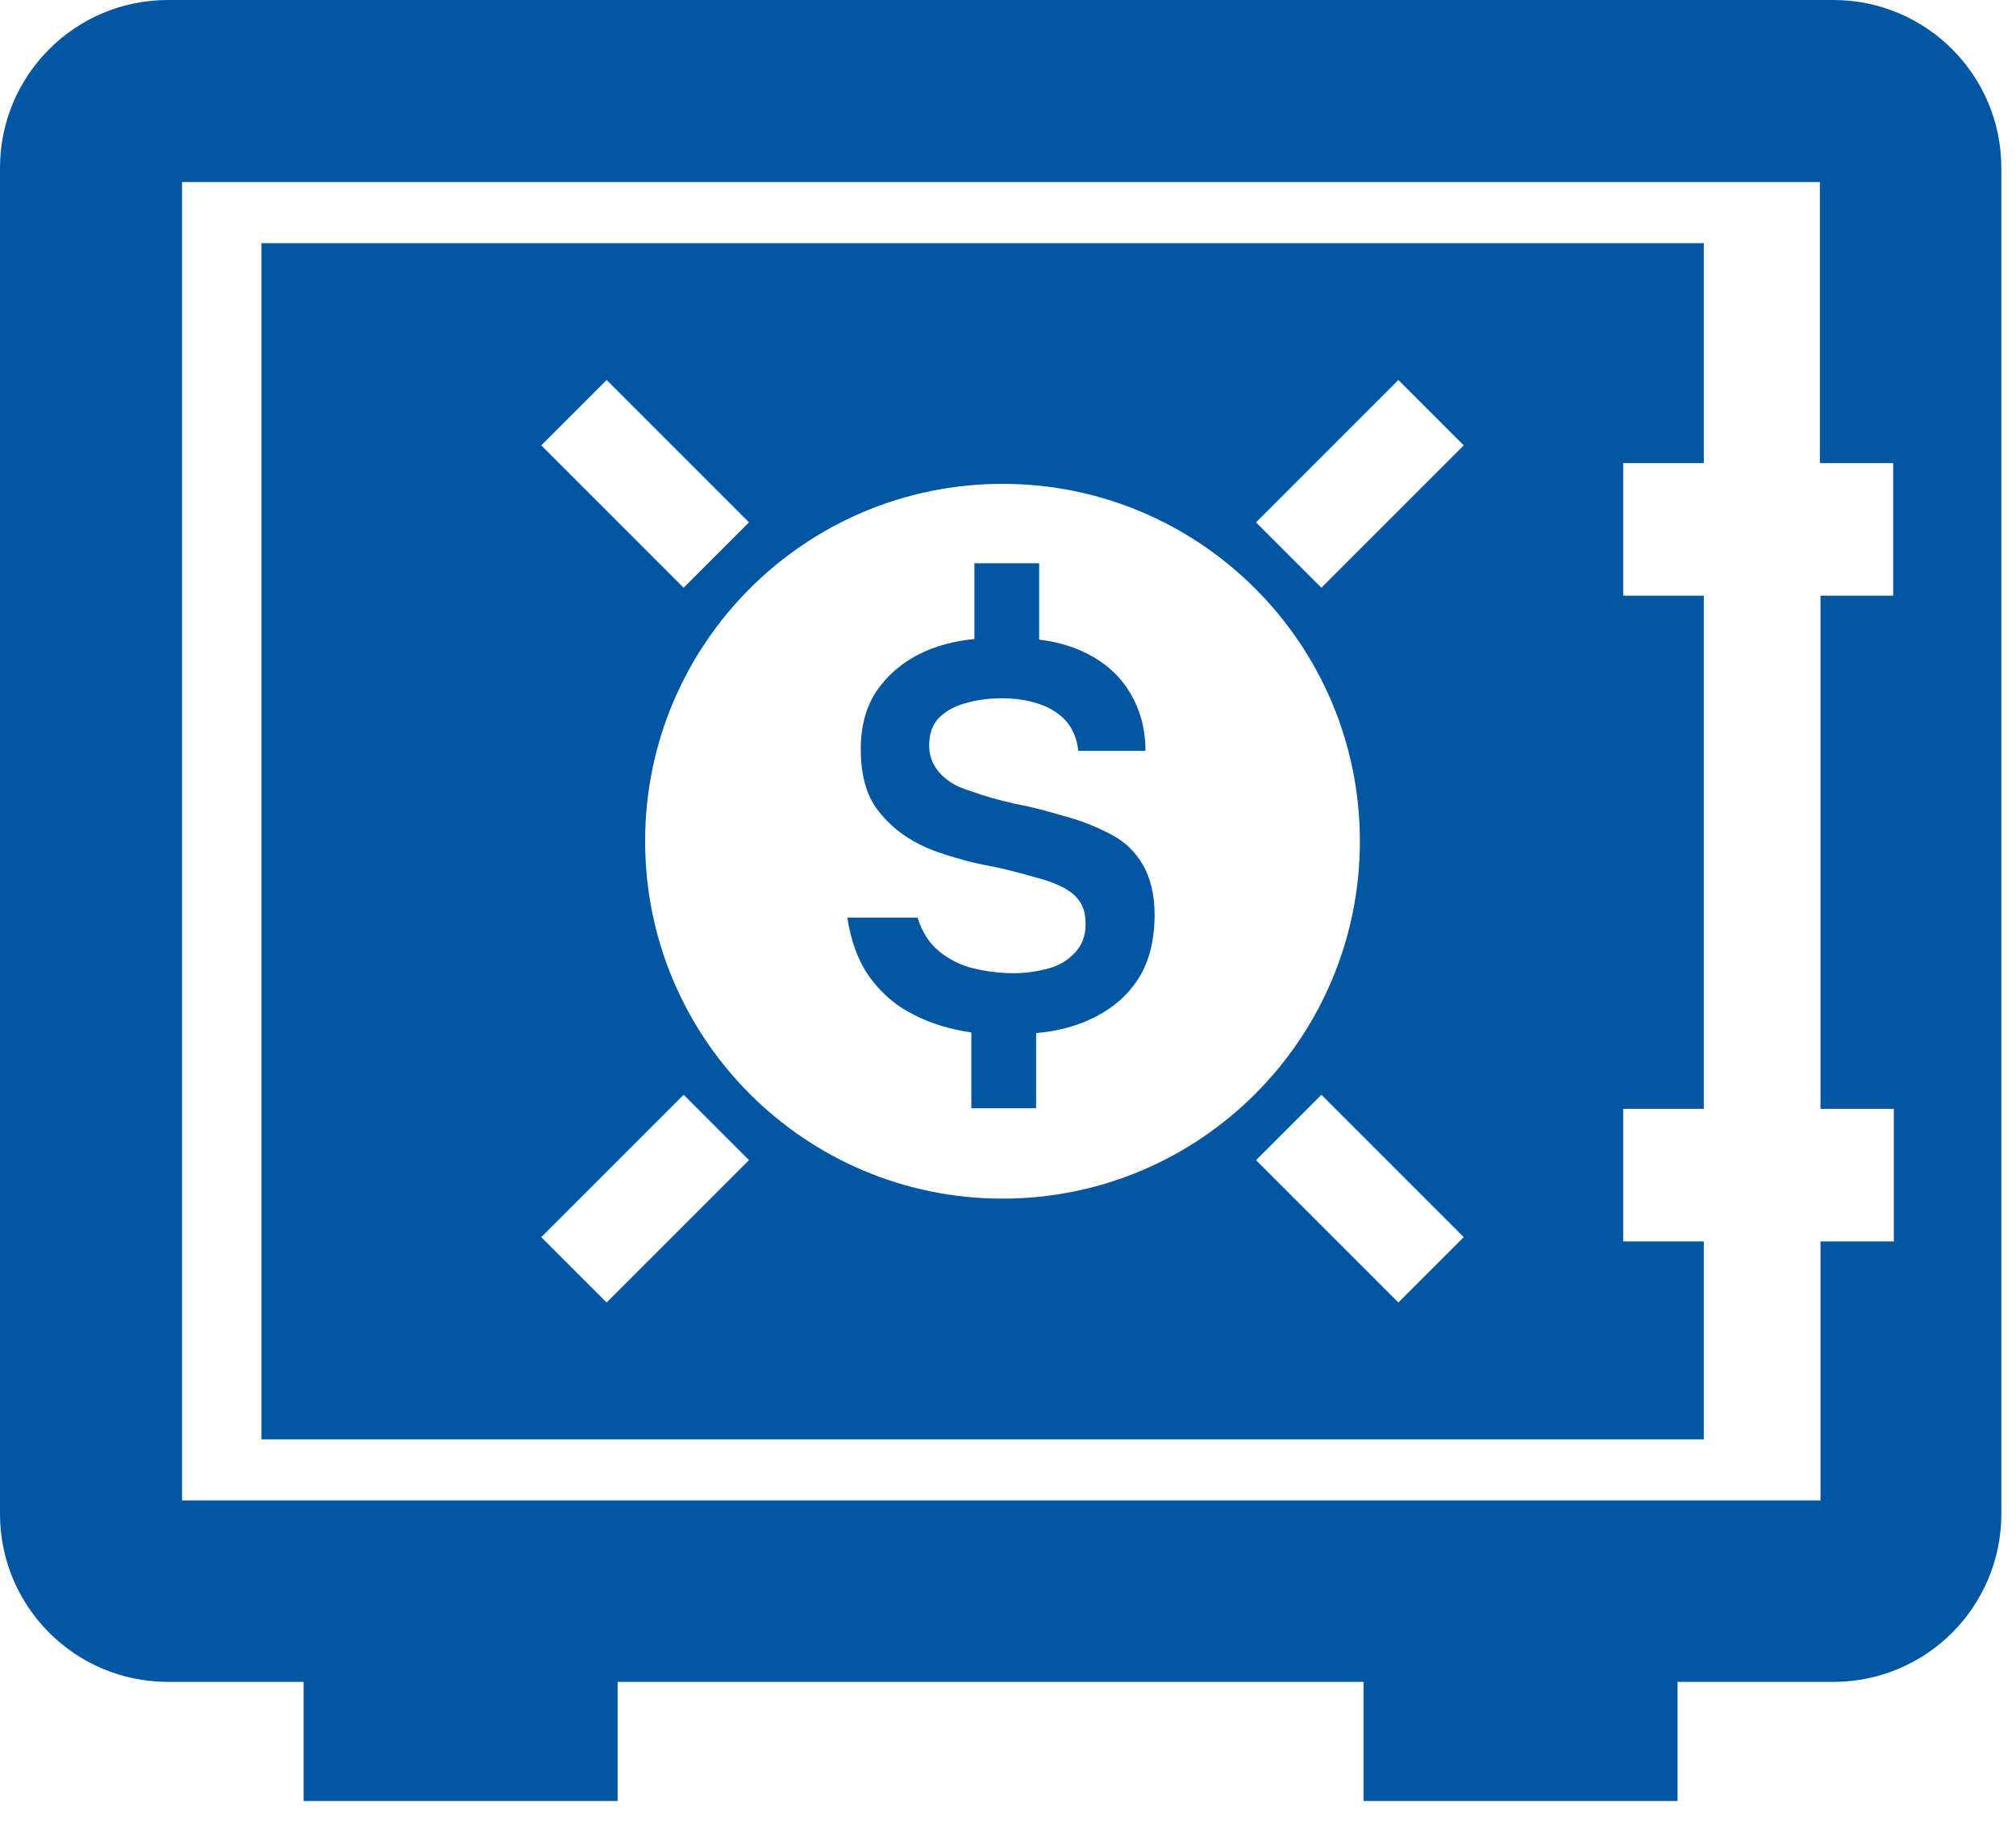
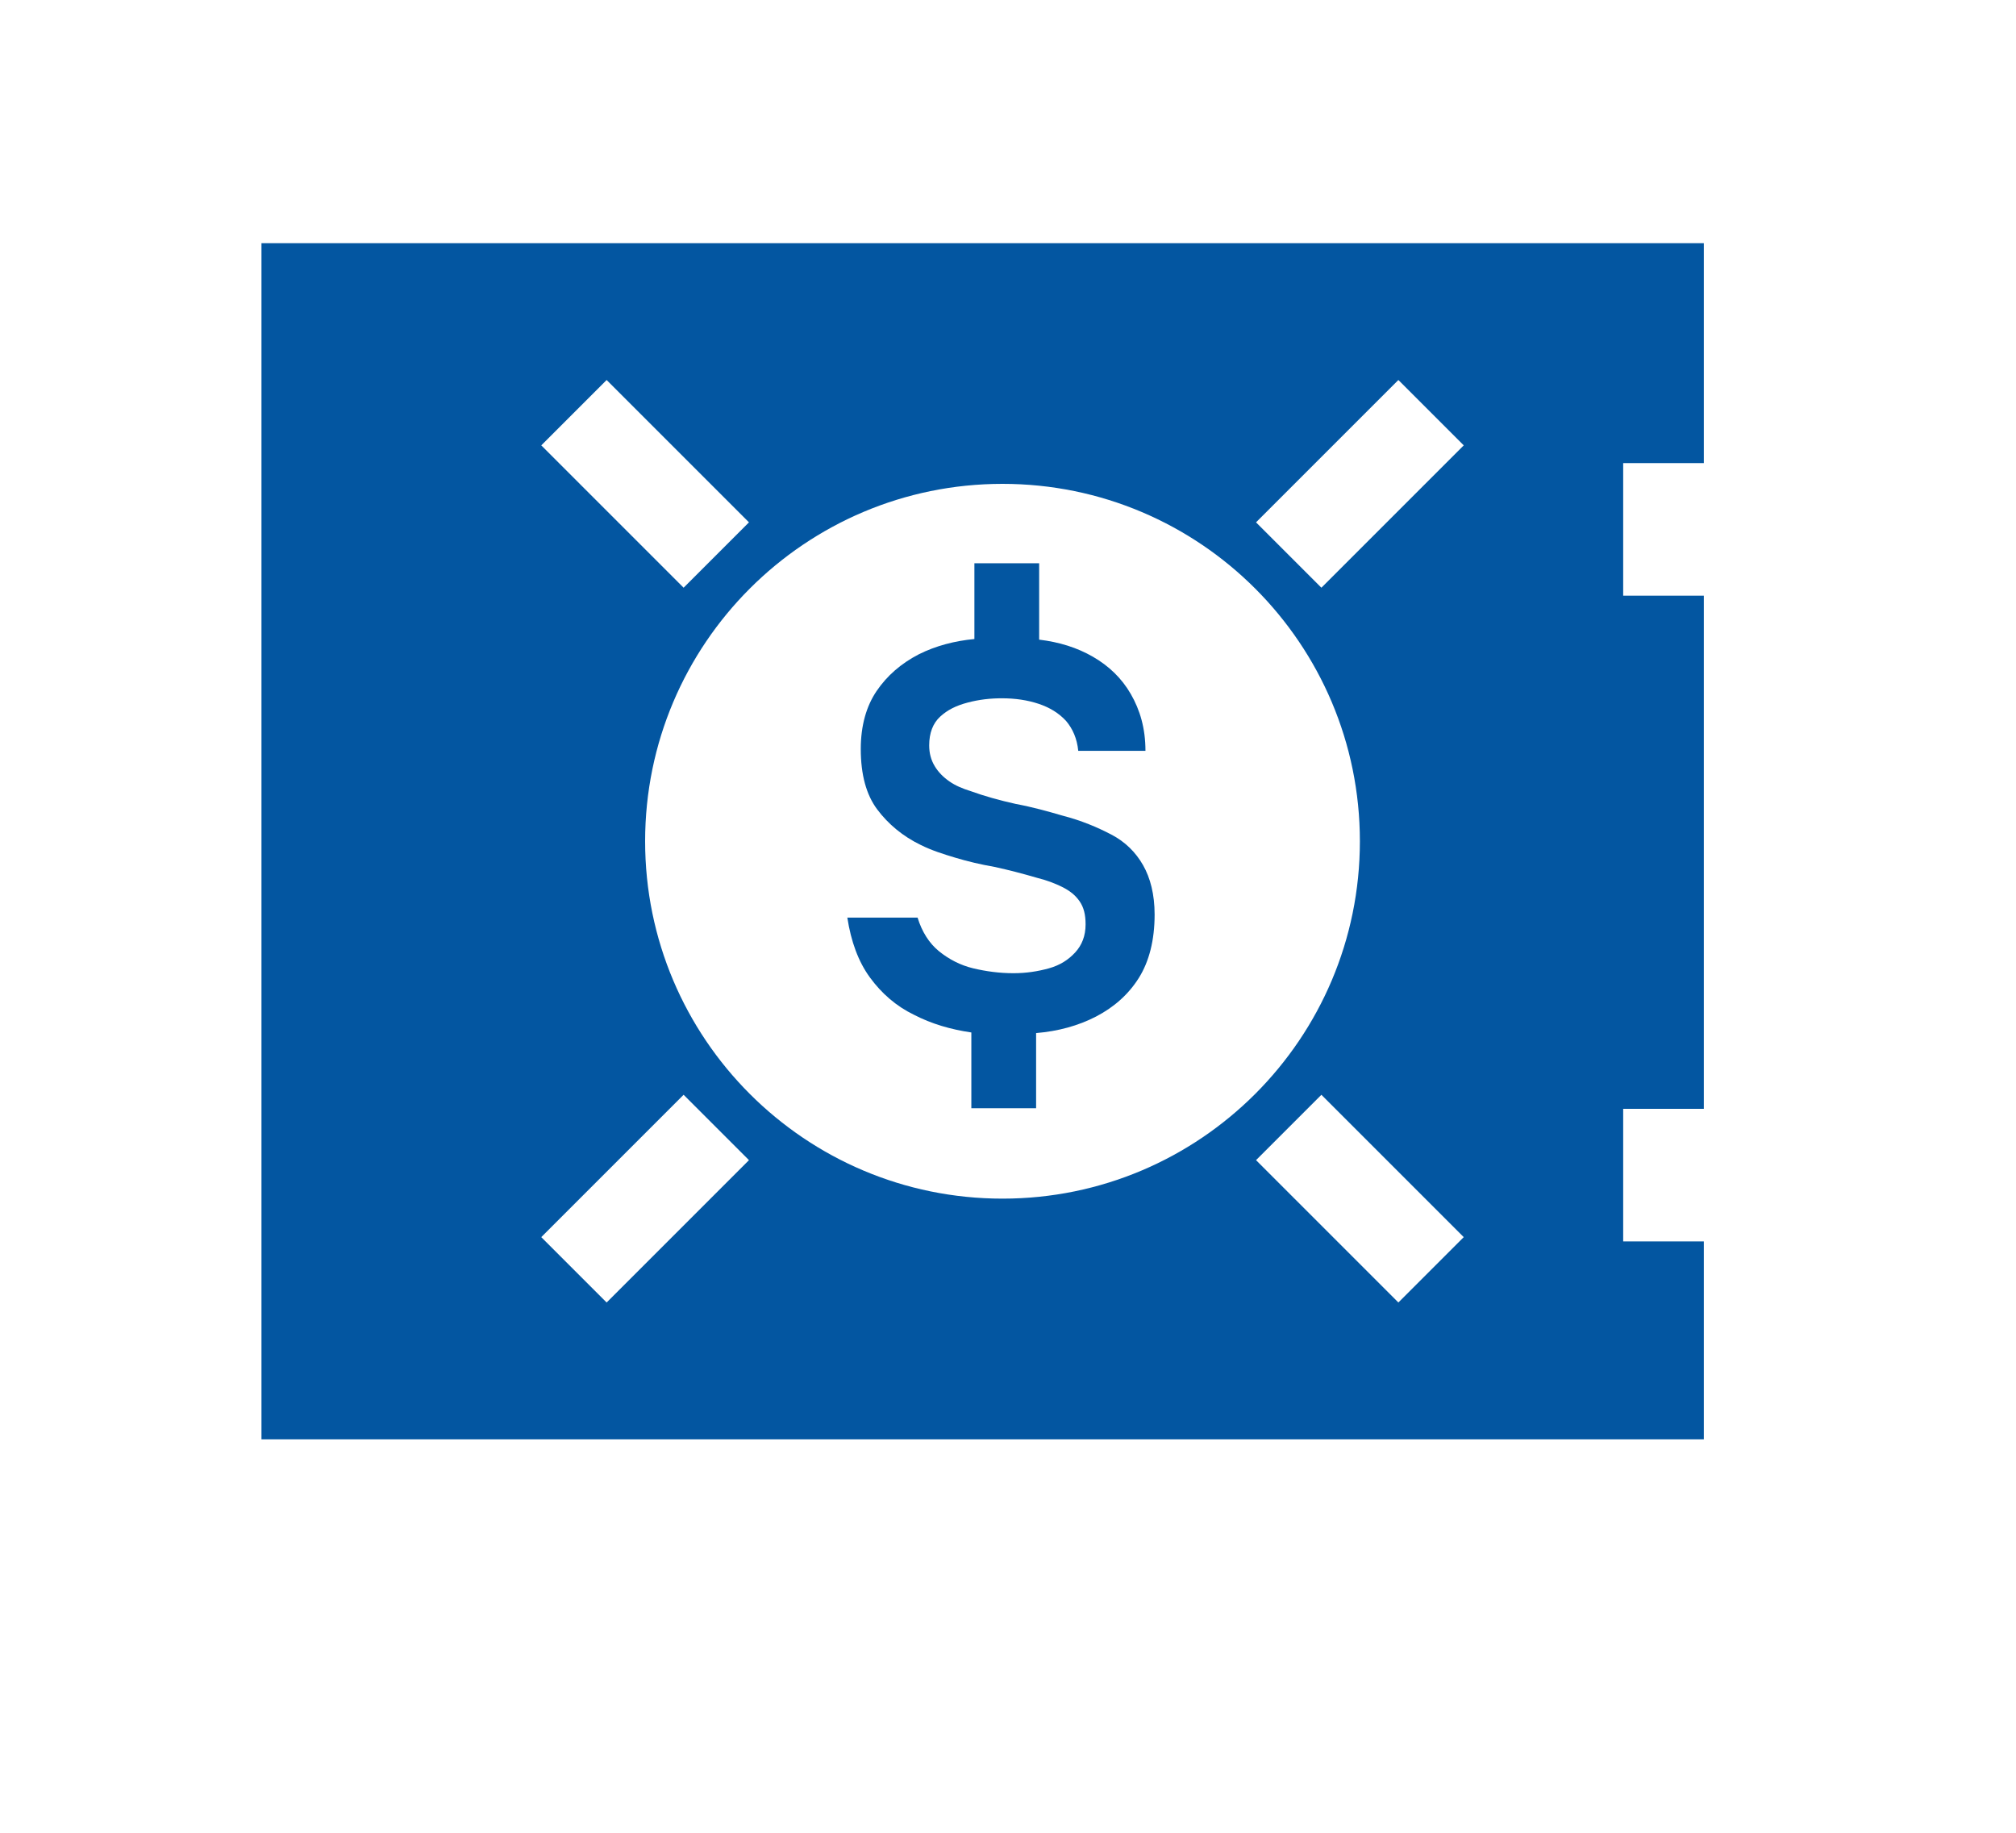
<svg xmlns="http://www.w3.org/2000/svg" width="33" height="30" viewBox="0 0 33 30" fill="none">
  <g clip-path="url(#clip0_297_325)">
-     <path d="M30.03 0H2.75C1.23 0 0 1.23 0 2.75V24.78C0 26.3 1.23 27.53 2.75 27.53H4.97V29.48H10.11V27.53H22.32V29.48H27.46V27.53H30.01C31.53 27.53 32.76 26.3 32.76 24.78V2.75C32.76 1.23 31.53 0 30.01 0H30.03ZM31 9.75H29.8V18.15H31V20.32H29.8V24.56H2.98V2.98H29.79V7.58H30.99V9.75H31Z" fill="#0356A1" />
    <path d="M4.28 23.56H27.89V20.32H26.57V18.15H27.89V9.75H26.57V7.58H27.89V3.98H4.28V23.55V23.56ZM9.93 21.32L8.86 20.25L11.19 17.92L12.26 18.99L9.93 21.32ZM22.89 21.32L20.56 18.99L21.63 17.92L23.96 20.25L22.89 21.32ZM22.89 6.22L23.96 7.29L21.63 9.62L20.56 8.55L22.89 6.22ZM16.41 7.92C19.64 7.92 22.26 10.54 22.26 13.77C22.26 17 19.64 19.62 16.41 19.62C13.18 19.62 10.56 17 10.56 13.77C10.56 10.54 13.18 7.92 16.41 7.92ZM9.93 6.22L12.26 8.55L11.19 9.62L8.86 7.29L9.93 6.22Z" fill="#0356A1" />
    <path d="M15.9 18.15V16.9C15.56 16.85 15.25 16.76 14.96 16.61C14.67 16.47 14.43 16.26 14.24 16C14.05 15.74 13.93 15.41 13.87 15.02H15.02C15.09 15.25 15.21 15.44 15.37 15.57C15.53 15.7 15.72 15.8 15.93 15.85C16.14 15.9 16.36 15.93 16.59 15.93C16.8 15.93 16.99 15.9 17.17 15.85C17.35 15.8 17.49 15.71 17.6 15.59C17.71 15.47 17.77 15.32 17.77 15.13C17.77 14.97 17.74 14.85 17.67 14.75C17.6 14.65 17.51 14.58 17.39 14.52C17.27 14.46 17.14 14.41 16.98 14.37C16.74 14.3 16.51 14.24 16.28 14.19C16.05 14.15 15.84 14.1 15.64 14.04C15.44 13.98 15.25 13.92 15.07 13.83C14.78 13.69 14.54 13.49 14.36 13.25C14.18 13.01 14.09 12.68 14.09 12.26C14.09 11.88 14.18 11.56 14.35 11.31C14.52 11.06 14.75 10.86 15.04 10.71C15.32 10.57 15.63 10.49 15.95 10.46V9.22H17.01V10.47C17.34 10.51 17.63 10.6 17.89 10.75C18.15 10.9 18.36 11.1 18.51 11.36C18.66 11.62 18.75 11.92 18.75 12.29H17.65C17.63 12.09 17.56 11.93 17.45 11.8C17.33 11.67 17.18 11.58 17 11.52C16.82 11.46 16.62 11.43 16.4 11.43C16.21 11.43 16.03 11.45 15.84 11.5C15.65 11.55 15.51 11.62 15.39 11.73C15.27 11.84 15.21 12 15.21 12.2C15.21 12.33 15.24 12.44 15.3 12.54C15.36 12.64 15.44 12.72 15.54 12.79C15.64 12.86 15.76 12.91 15.89 12.95C16.11 13.03 16.36 13.1 16.63 13.16C16.9 13.21 17.15 13.28 17.39 13.35C17.7 13.43 17.96 13.54 18.19 13.66C18.42 13.78 18.59 13.95 18.71 14.16C18.83 14.37 18.9 14.64 18.9 14.97C18.9 15.39 18.81 15.74 18.64 16.01C18.47 16.28 18.23 16.49 17.94 16.64C17.65 16.79 17.32 16.88 16.96 16.91V18.14H15.9V18.15Z" fill="#0356A1" />
  </g>
  <defs>
    <clipPath id="clip0_297_325">
      <rect width="32.78" height="29.49" fill="white" />
    </clipPath>
  </defs>
</svg>